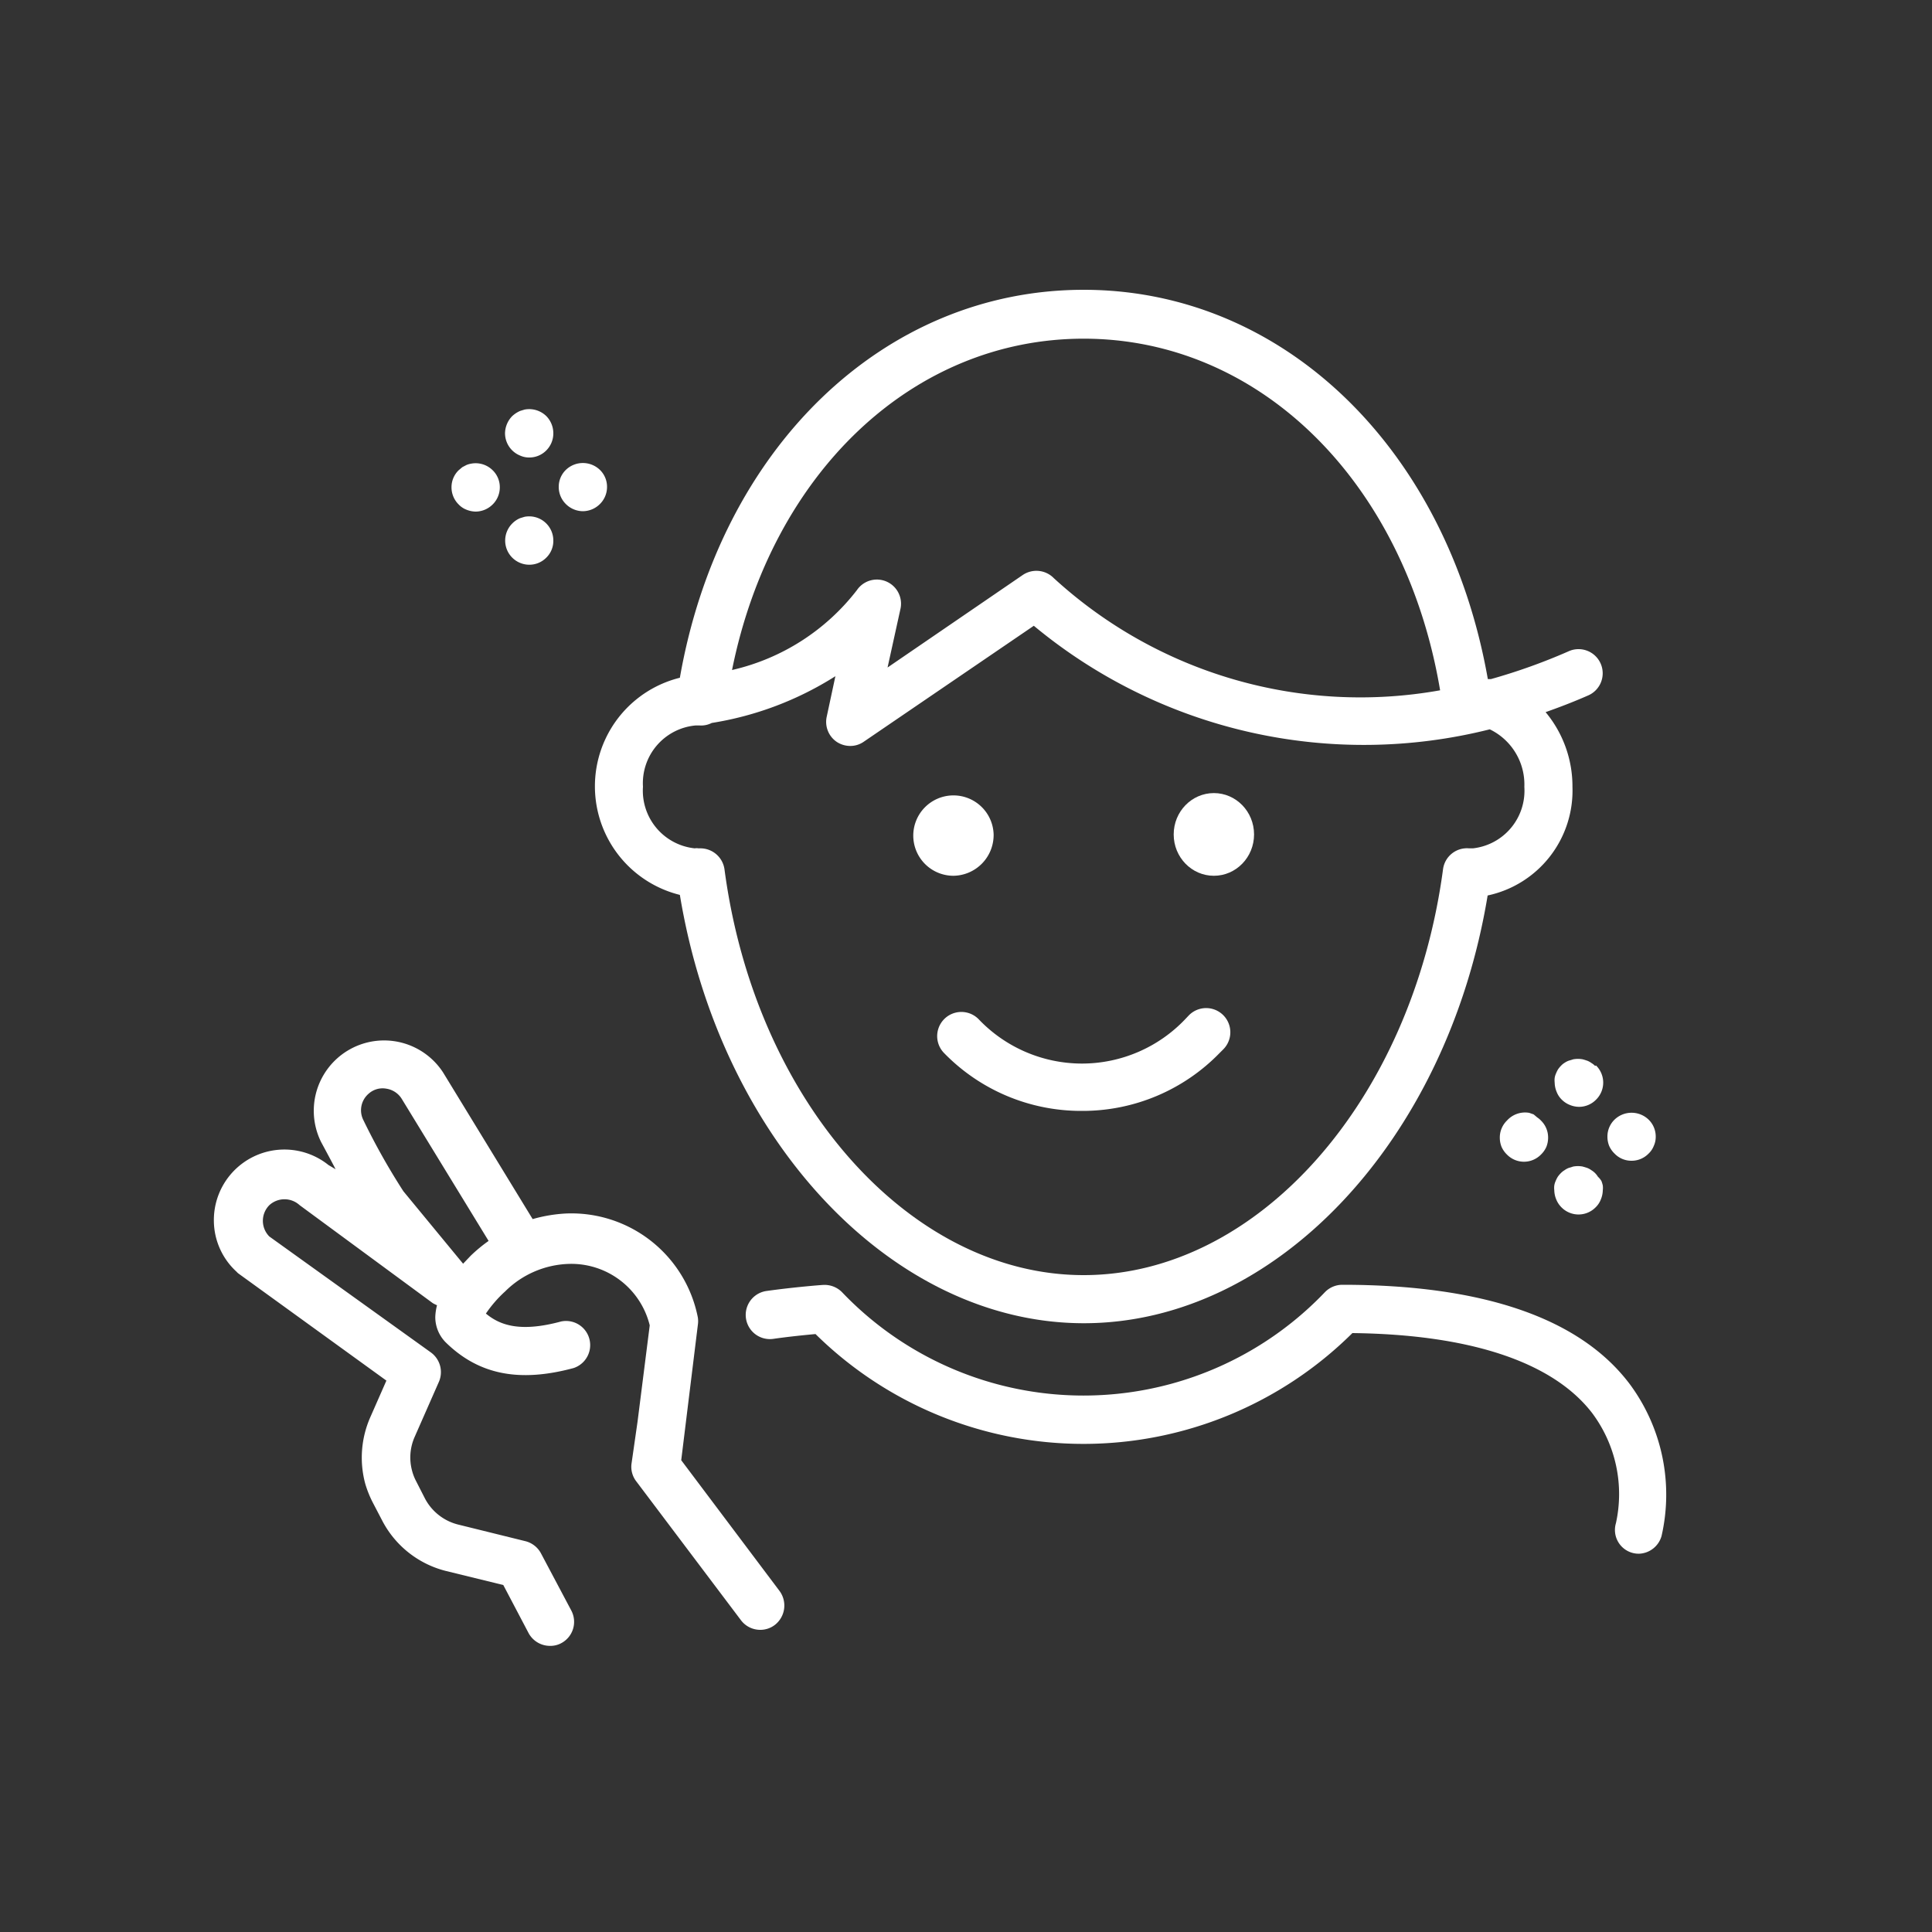
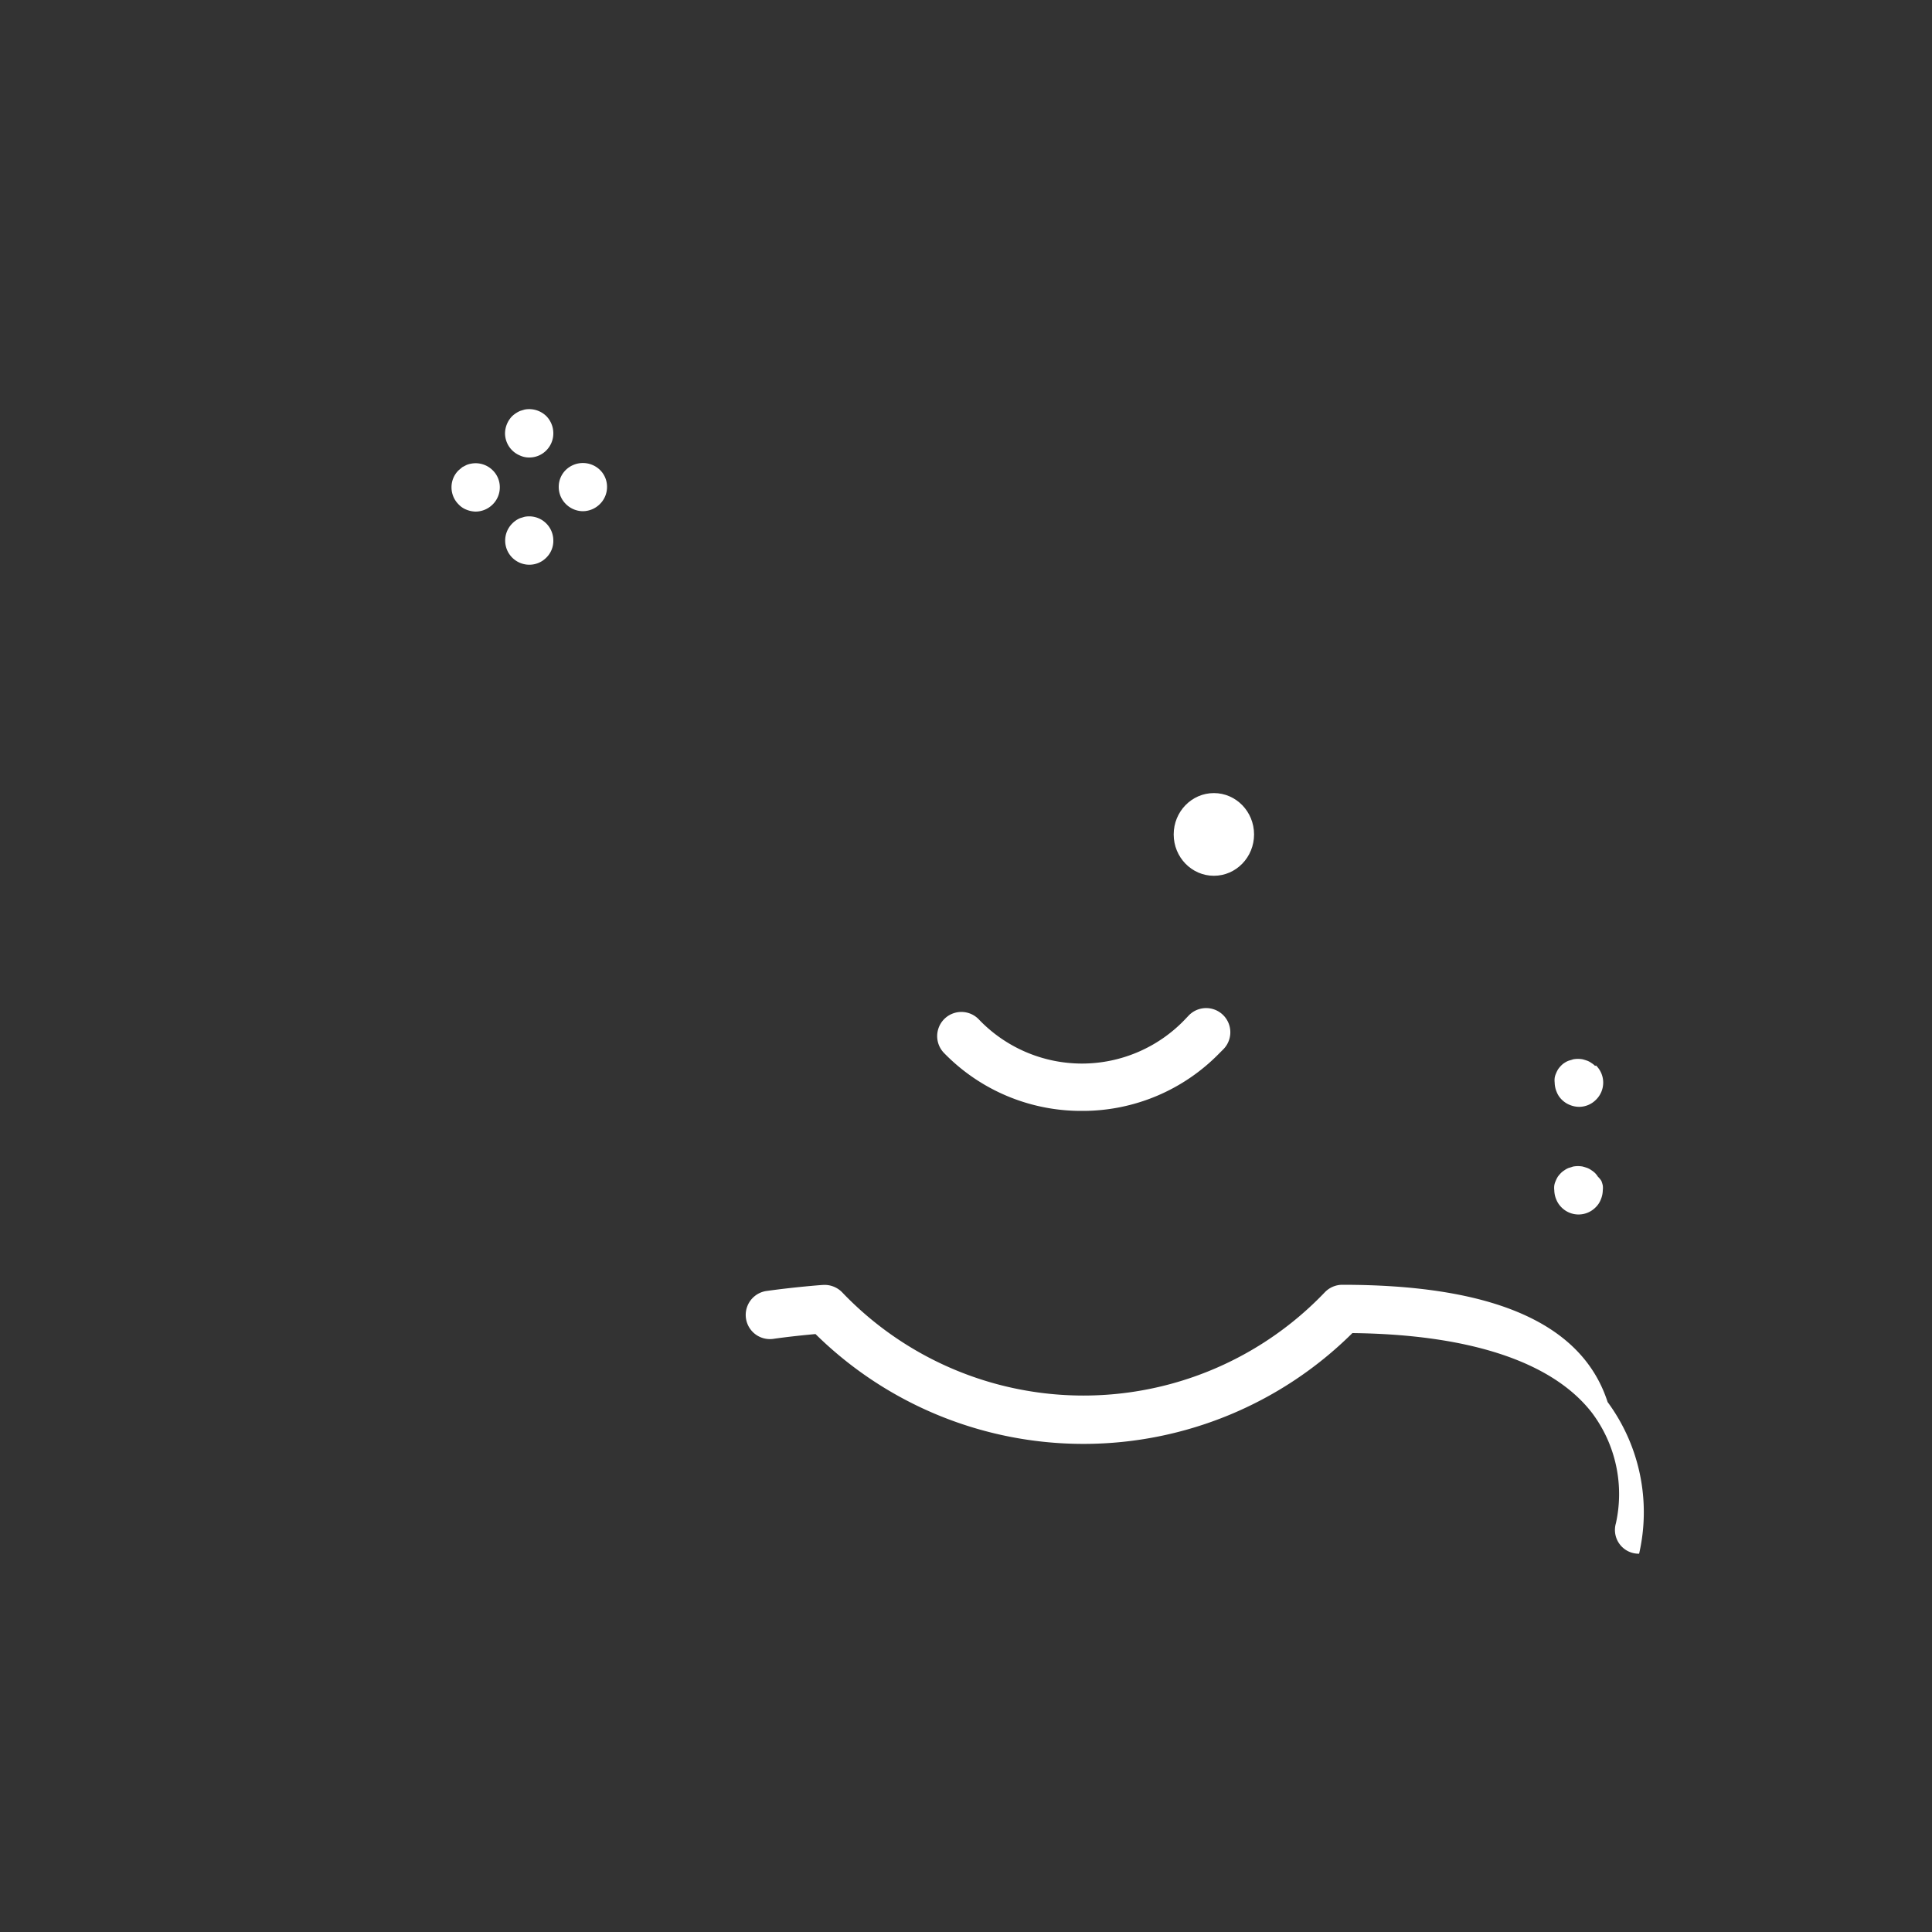
<svg xmlns="http://www.w3.org/2000/svg" fill="#ffffff" width="800px" height="800px" viewBox="0 0 100 100" data-name="Layer 1" id="Layer_1">
  <rect x="0" y="0" width="100" height="100" fill="#333333" stroke="none" />
  <g id="SVGRepo_bgCarrier" stroke-width="0" />
  <g id="SVGRepo_tracerCarrier" stroke-linecap="round" stroke-linejoin="round" />
  <g id="SVGRepo_iconCarrier">
-     <path d="M69.48,66.5a1.26,1.26,0,0,0-.9.38,17.27,17.27,0,0,1-25,0,1.27,1.27,0,0,0-1-.37c-.06,0-1.47.11-2.9.31a1.25,1.25,0,1,0,.34,2.48c.83-.12,1.66-.2,2.19-.25A19.76,19.76,0,0,0,70,69c6.1.07,10.38,1.5,12.41,4.14a7,7,0,0,1,1.23,5.7,1.23,1.23,0,0,0,1.2,1.58A1.26,1.26,0,0,0,86,79.51a9.61,9.61,0,0,0-1.63-7.85C81.81,68.24,76.78,66.5,69.48,66.5Z" />
+     <path d="M69.48,66.5a1.26,1.26,0,0,0-.9.38,17.27,17.27,0,0,1-25,0,1.27,1.27,0,0,0-1-.37c-.06,0-1.47.11-2.9.31a1.25,1.25,0,1,0,.34,2.48c.83-.12,1.66-.2,2.19-.25A19.76,19.76,0,0,0,70,69c6.1.07,10.38,1.5,12.41,4.14a7,7,0,0,1,1.23,5.7,1.23,1.23,0,0,0,1.2,1.58a9.61,9.61,0,0,0-1.63-7.85C81.81,68.24,76.78,66.5,69.48,66.5Z" />
    <ellipse cx="62.83" cy="43.19" rx="2.08" ry="2.14" />
-     <path d="M51.43,43.19a2.08,2.08,0,1,0-2.08,2.14A2.11,2.11,0,0,0,51.43,43.19Z" />
-     <path d="M81.17,33.72a30.46,30.46,0,0,1-4,1.43l-.16,0C74.91,23.23,66.44,15,56.09,15s-18.82,8.2-20.9,20.08a5.79,5.79,0,0,0,0,11.24c2.1,12.72,11,22.17,20.91,22.17S74.9,59.07,77,46.35a5.55,5.55,0,0,0,4.39-5.62A6,6,0,0,0,80,36.86c.71-.25,1.44-.53,2.17-.85a1.25,1.25,0,1,0-1-2.29ZM56.09,17.53c9.15,0,16.64,7.45,18.45,18.2a23.47,23.47,0,0,1-20-5.81,1.26,1.26,0,0,0-1.6-.16l-7,4.79.66-3a1.25,1.25,0,0,0-2.25-1,11.37,11.37,0,0,1-6.46,4.13C39.94,24.49,47.24,17.53,56.09,17.53ZM78.9,40.73a3,3,0,0,1-2.66,3.18h0l-.2,0A1.25,1.25,0,0,0,74.69,45c-1.61,12-9.61,21-18.6,21s-17-9-18.59-21a1.26,1.26,0,0,0-1.24-1.09h-.11a.54.54,0,0,0-.19,0,3,3,0,0,1-2.68-3.19A3,3,0,0,1,36,37.55h0l.21,0a1.21,1.21,0,0,0,.63-.13A16.89,16.89,0,0,0,43.24,35l-.45,2.1a1.25,1.25,0,0,0,.52,1.3,1.27,1.27,0,0,0,.7.21,1.21,1.21,0,0,0,.7-.22l8.8-6a26.74,26.74,0,0,0,23.6,5.36A3.17,3.17,0,0,1,78.9,40.73Z" />
-     <path d="M35.26,75.58l.86-7a1.28,1.28,0,0,0,0-.39,6.67,6.67,0,0,0-6.81-5.38,7.72,7.72,0,0,0-1.74.29l-4.63-7.58a3.64,3.64,0,0,0-6.32,3.59c.29.54.54,1,.75,1.41L17,60.3a3.65,3.65,0,0,0-5.93,2.91,3.6,3.6,0,0,0,1.18,2.62.52.52,0,0,0,.11.1L20,71.46l-.84,1.91a5.19,5.19,0,0,0-.26,3.41,5.53,5.53,0,0,0,.4,1l.48.92a5.12,5.12,0,0,0,3.33,2.62l2.94.72,1.31,2.49a1.26,1.26,0,0,0,1.11.66,1.18,1.18,0,0,0,.58-.14,1.25,1.25,0,0,0,.52-1.69L28,80.4a1.26,1.26,0,0,0-.81-.63l-3.48-.86A2.67,2.67,0,0,1,22,77.57l-.47-.92a2.54,2.54,0,0,1-.2-.52,2.63,2.63,0,0,1,.13-1.75l1.25-2.84A1.26,1.26,0,0,0,22.3,70L13.94,64a1.15,1.15,0,0,1,0-1.62,1.16,1.16,0,0,1,1.57,0l6.89,5.07a2.26,2.26,0,0,0,.22.11,2.73,2.73,0,0,0-.09.62,1.86,1.86,0,0,0,.55,1.31c1.7,1.66,3.79,2.08,6.61,1.32a1.25,1.25,0,0,0-.65-2.41c-2.18.59-3.2.16-3.89-.41a6.42,6.42,0,0,1,1-1.15,4.88,4.88,0,0,1,3.27-1.42,4.18,4.18,0,0,1,4.21,3.18L33,73.58l-.31,2.16a1.23,1.23,0,0,0,.24.93l5.42,7.19a1.25,1.25,0,0,0,1,.5,1.23,1.23,0,0,0,.75-.25,1.27,1.27,0,0,0,.25-1.76ZM24.36,65l-.39.41-3.09-3.75A34.4,34.4,0,0,1,18.82,58a1.13,1.13,0,0,1,.26-1.39,1.08,1.08,0,0,1,.92-.26,1.14,1.14,0,0,1,.79.52l4.5,7.36A7.68,7.68,0,0,0,24.36,65Z" />
    <path d="M28.28,21.54a1.27,1.27,0,0,0-1.13-.34l-.23.07a1.55,1.55,0,0,0-.22.12,1.39,1.39,0,0,0-.19.15,1.3,1.3,0,0,0-.37.89,1.25,1.25,0,0,0,.78,1.15,1.12,1.12,0,0,0,.48.1,1.23,1.23,0,0,0,.88-.37,1.25,1.25,0,0,0,.36-.88A1.27,1.27,0,0,0,28.28,21.54Z" />
    <path d="M27.15,26.75l-.23.07a1.25,1.25,0,0,0-.41.28,1.25,1.25,0,0,0,.89,2.13,1.23,1.23,0,0,0,.88-.37,1.21,1.21,0,0,0,.36-.88,1.25,1.25,0,0,0-1.49-1.23Z" />
    <path d="M30.17,26.46a1.26,1.26,0,0,0,.88-.37,1.24,1.24,0,0,0,.37-.89,1.22,1.22,0,0,0-.37-.88,1.27,1.27,0,0,0-1.76,0,1.22,1.22,0,0,0-.37.88,1.24,1.24,0,0,0,.37.89A1.26,1.26,0,0,0,30.17,26.46Z" />
    <path d="M24.38,24a1.09,1.09,0,0,0-.24.07l-.21.11-.19.16a1.22,1.22,0,0,0-.37.88,1.24,1.24,0,0,0,.37.89,1.09,1.09,0,0,0,.4.27,1.33,1.33,0,0,0,.48.1,1.26,1.26,0,0,0,.88-.37,1.24,1.24,0,0,0,.37-.89,1.22,1.22,0,0,0-.37-.88A1.25,1.25,0,0,0,24.38,24Z" />
    <path d="M82.56,55.17a.9.9,0,0,0-.19-.15.94.94,0,0,0-.22-.12l-.23-.07a1.35,1.35,0,0,0-.49,0l-.23.07A.94.94,0,0,0,81,55a.9.9,0,0,0-.19.15,1.46,1.46,0,0,0-.16.19,1.51,1.51,0,0,0-.11.22.88.88,0,0,0-.07.23,1.07,1.07,0,0,0,0,.25,1.28,1.28,0,0,0,.1.47,1.13,1.13,0,0,0,.27.41,1.22,1.22,0,0,0,.41.27,1.29,1.29,0,0,0,.48.1,1.23,1.23,0,0,0,.88-.37,1.24,1.24,0,0,0,0-1.77Z" />
    <path d="M82.71,60.91a1,1,0,0,0-.34-.34.94.94,0,0,0-.22-.12l-.23-.07a1.35,1.35,0,0,0-.49,0l-.23.07a.94.94,0,0,0-.22.12.9.9,0,0,0-.19.15,1.46,1.46,0,0,0-.16.19,1.51,1.51,0,0,0-.11.22.88.88,0,0,0-.07.23,1,1,0,0,0,0,.25,1.28,1.28,0,0,0,.1.47,1.22,1.22,0,0,0,.27.41,1.24,1.24,0,0,0,1.77,0,1.13,1.13,0,0,0,.27-.41,1.28,1.28,0,0,0,.1-.47,1,1,0,0,0,0-.25,1.55,1.55,0,0,0-.07-.23A.94.94,0,0,0,82.71,60.91Z" />
-     <path d="M84.45,60.08a1.22,1.22,0,0,0,.88-.37,1.09,1.09,0,0,0,.27-.4,1.12,1.12,0,0,0,.1-.48,1.22,1.22,0,0,0-.37-.88,1.27,1.27,0,0,0-1.76,0,1.22,1.22,0,0,0-.37.88,1.28,1.28,0,0,0,.09.48,1.26,1.26,0,0,0,.28.4A1.2,1.2,0,0,0,84.45,60.08Z" />
-     <path d="M79.38,57.68l-.23-.08A1.26,1.26,0,0,0,78,58a1.22,1.22,0,0,0-.37.88,1.28,1.28,0,0,0,.09.48,1.26,1.26,0,0,0,.28.4,1.23,1.23,0,0,0,1.76,0,1.26,1.26,0,0,0,.28-.4,1.28,1.28,0,0,0,.09-.48,1.22,1.22,0,0,0-.37-.88,1,1,0,0,0-.19-.16Z" />
    <path d="M61.53,52.56l-.19.2A7.38,7.38,0,0,1,56,55.05h0a7.39,7.39,0,0,1-5.34-2.29,1.25,1.25,0,1,0-1.8,1.74,9.89,9.89,0,0,0,7.14,3h0a9.88,9.88,0,0,0,7.13-3l.2-.2a1.25,1.25,0,0,0-1.8-1.74Z" />
  </g>
</svg>